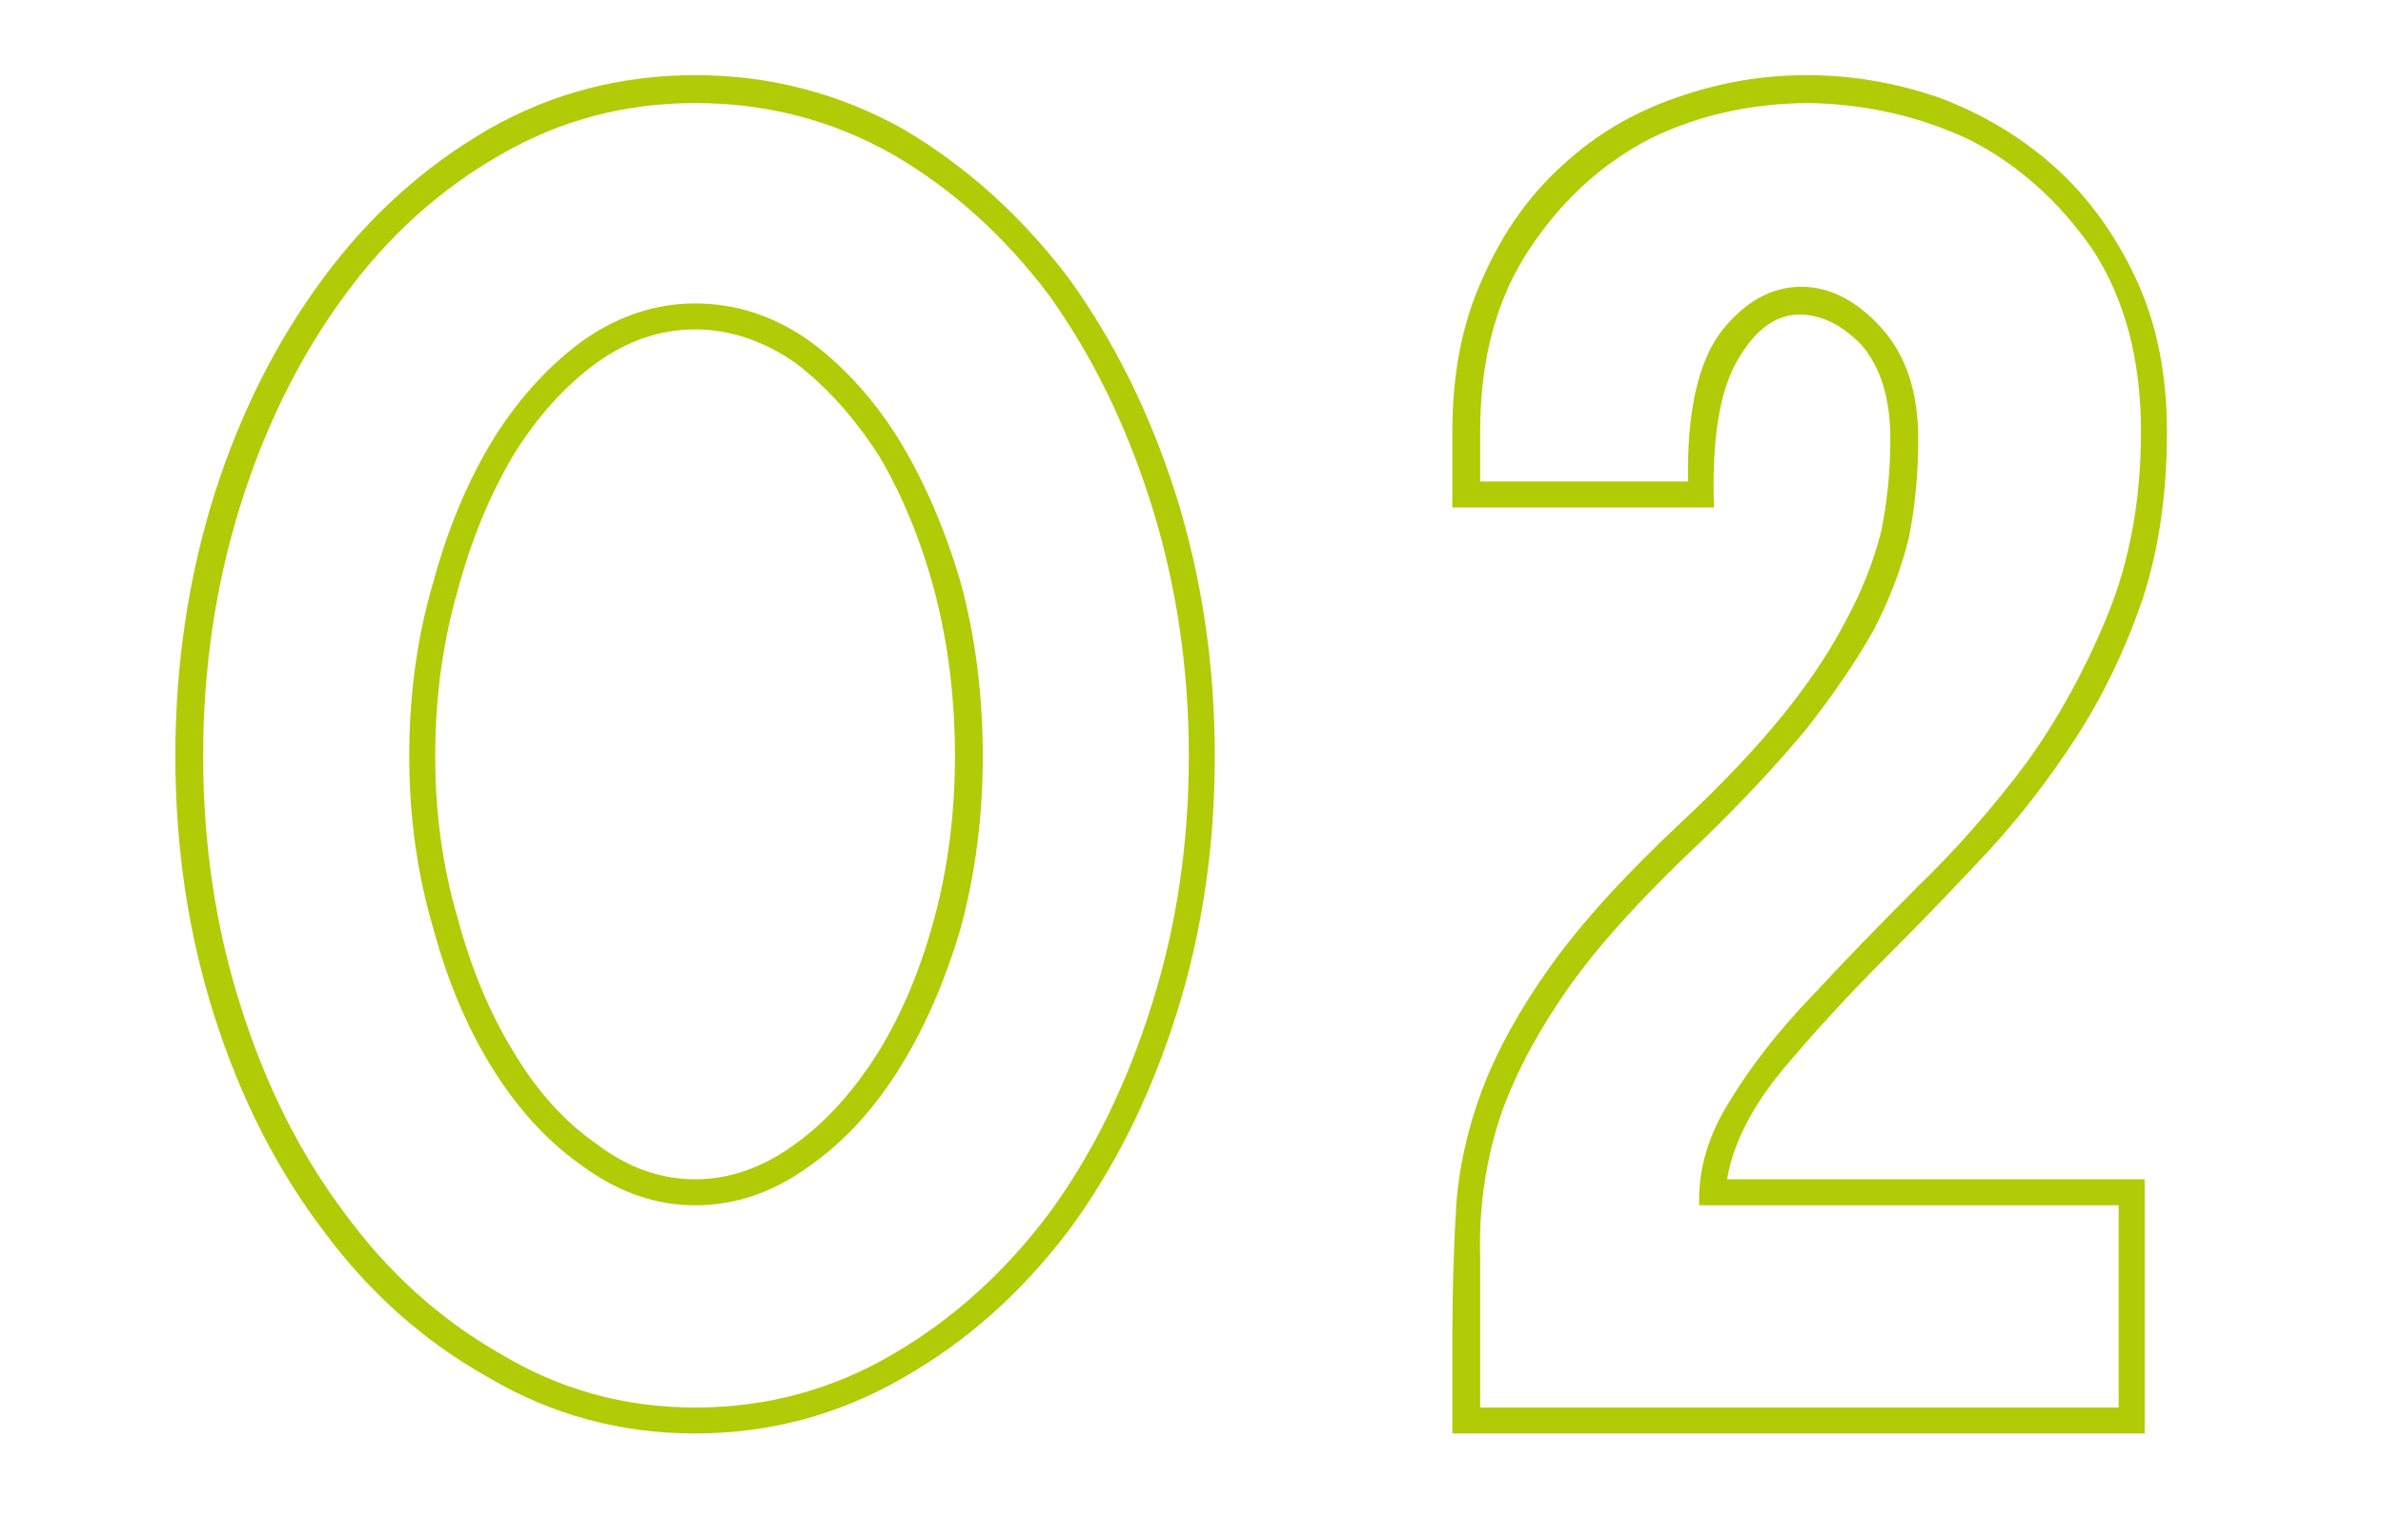
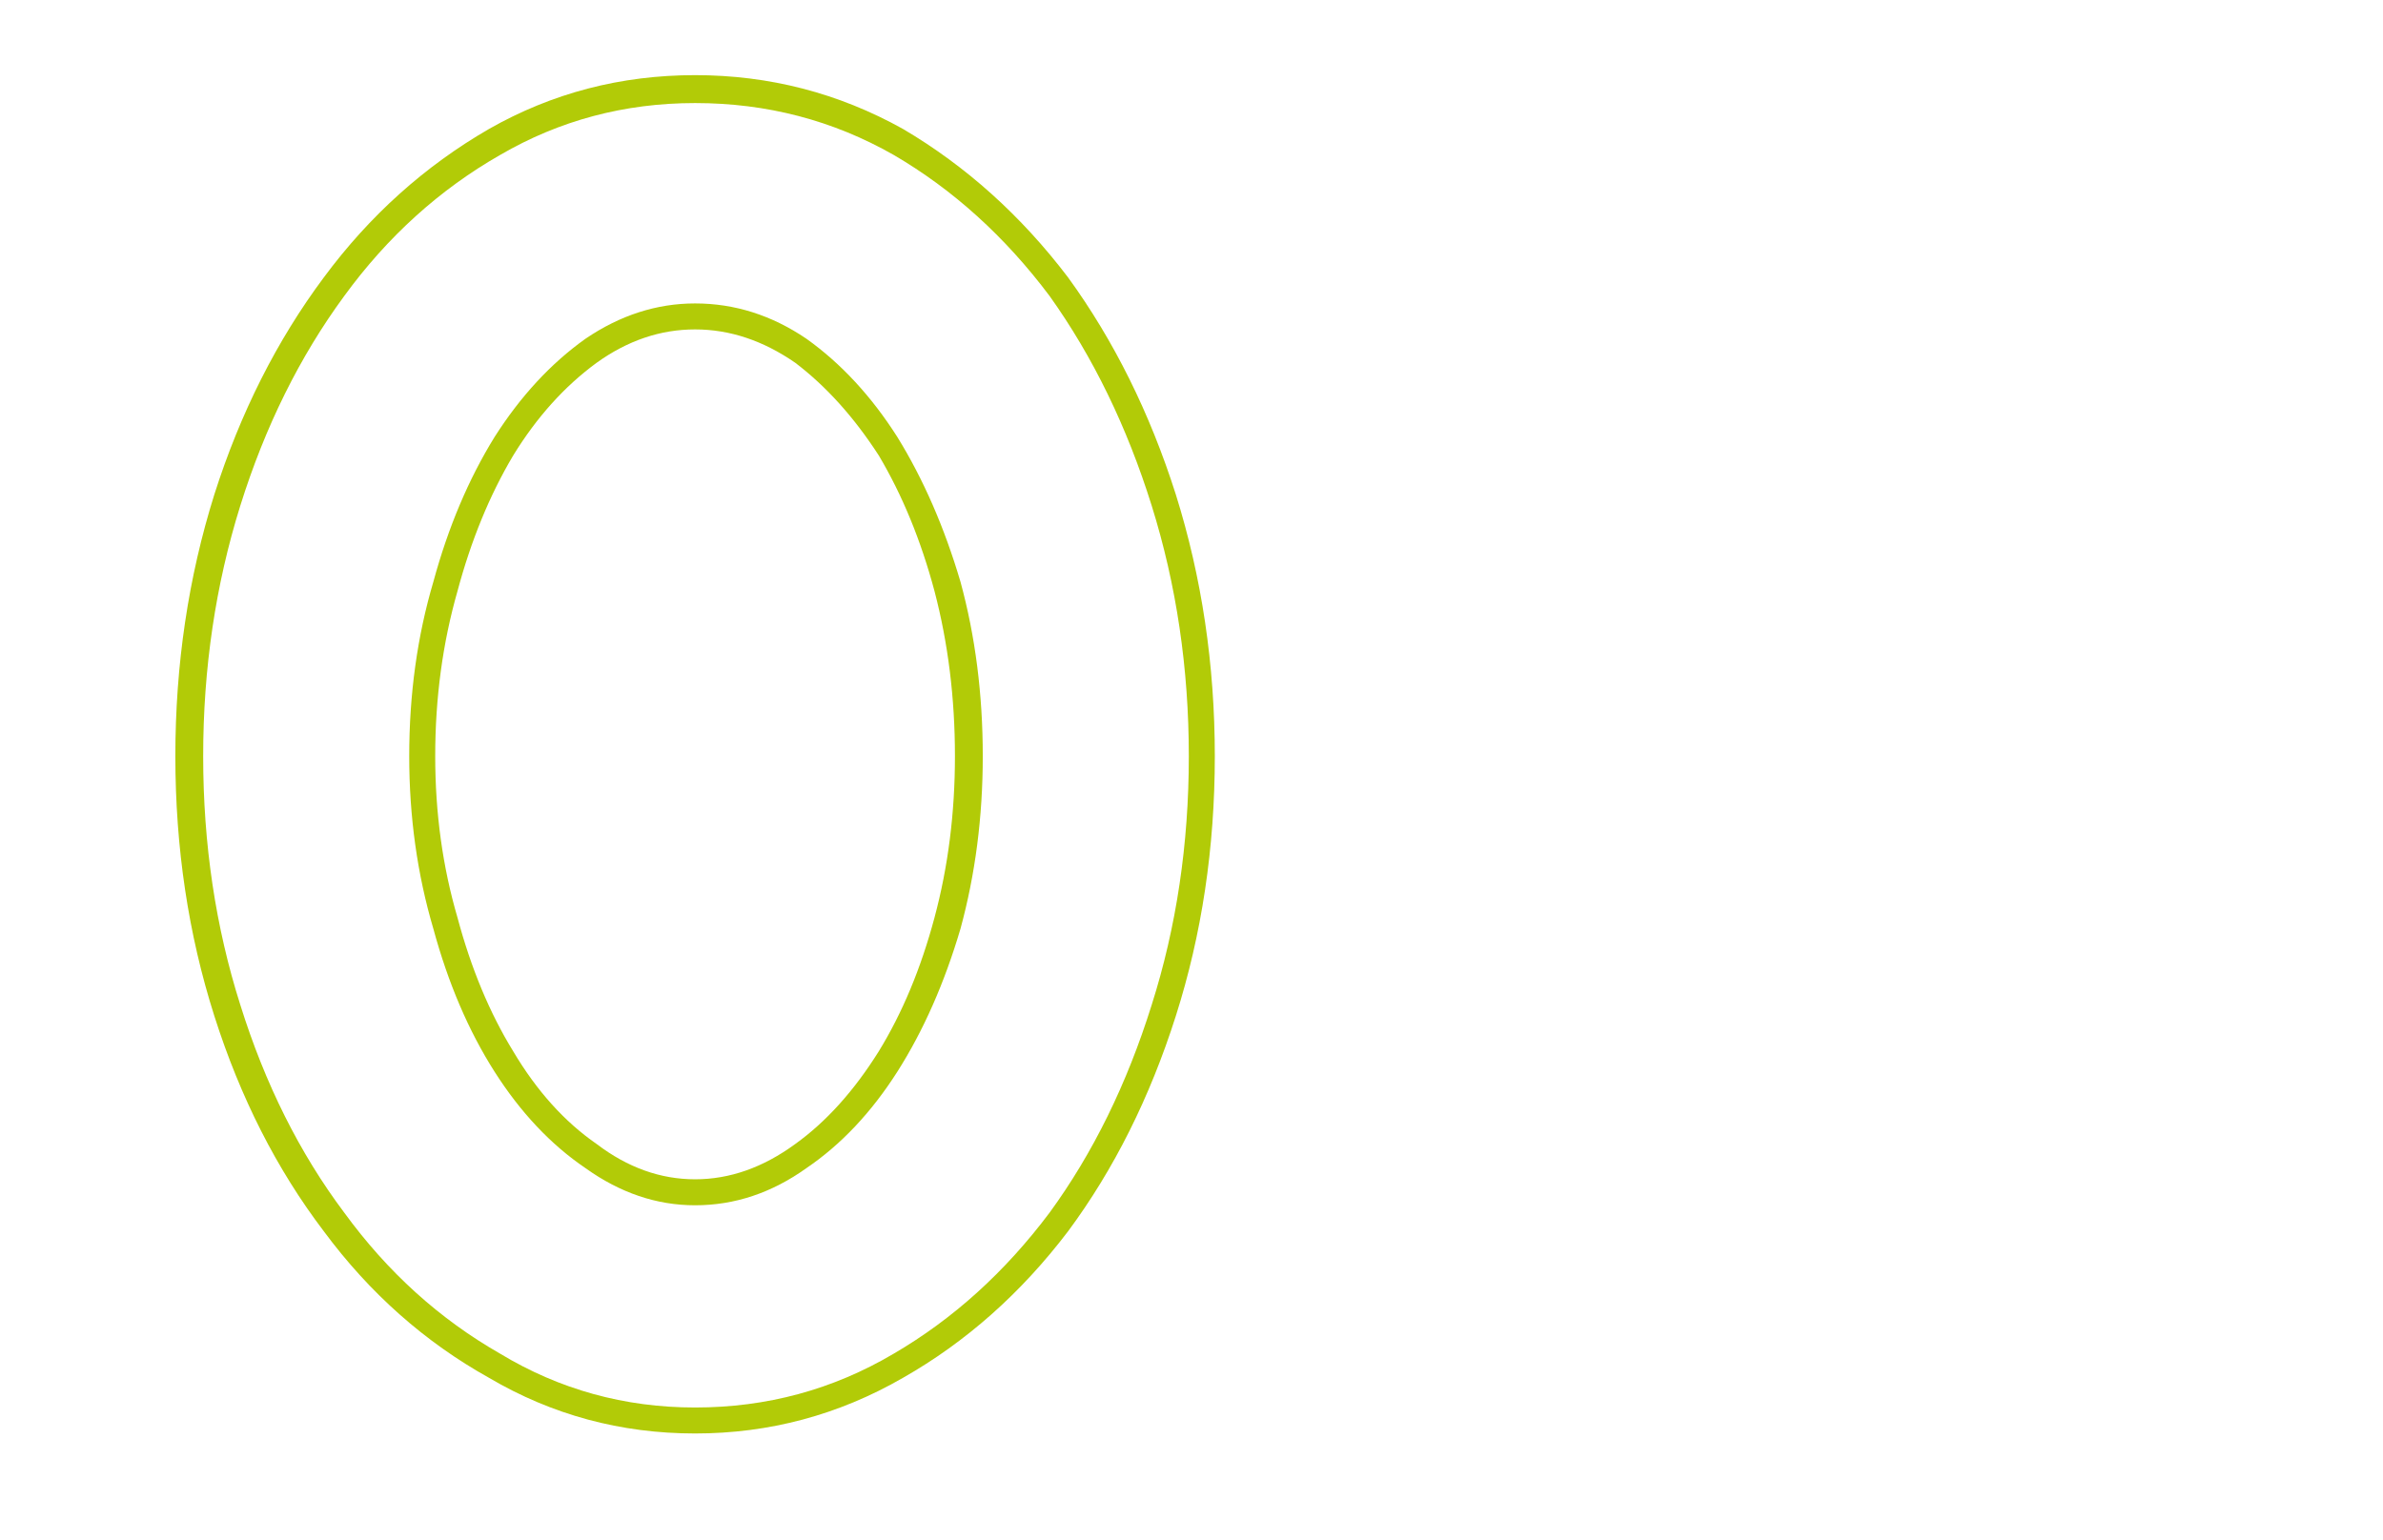
<svg xmlns="http://www.w3.org/2000/svg" width="512" viewBox="0 0 384 248.25" height="331" preserveAspectRatio="xMidYMid meet">
  <defs>
    <g />
  </defs>
  <g fill="#b2cb07" fill-opacity="1">
    <g transform="translate(42.912, 243.017)">
      <g>
        <path d="M 69.094 -11.969 C 57.125 -11.969 46.055 -14.957 35.891 -20.938 C 25.523 -26.719 16.648 -34.594 9.266 -44.562 C 1.691 -54.531 -4.188 -66.098 -8.375 -79.266 C -12.562 -92.422 -14.656 -106.379 -14.656 -121.141 C -14.656 -135.891 -12.562 -149.945 -8.375 -163.312 C -4.188 -176.469 1.691 -188.129 9.266 -198.297 C 16.648 -208.266 25.523 -216.242 35.891 -222.234 C 46.055 -228.016 57.125 -230.906 69.094 -230.906 C 81.051 -230.906 92.219 -228.016 102.594 -222.234 C 112.758 -216.242 121.629 -208.266 129.203 -198.297 C 136.586 -188.129 142.375 -176.469 146.562 -163.312 C 150.75 -149.945 152.844 -135.891 152.844 -121.141 C 152.844 -106.379 150.75 -92.422 146.562 -79.266 C 142.375 -66.098 136.586 -54.531 129.203 -44.562 C 121.629 -34.594 112.758 -26.719 102.594 -20.938 C 92.219 -14.957 81.051 -11.969 69.094 -11.969 Z M 69.094 -52.938 C 74.676 -52.938 80.055 -54.832 85.234 -58.625 C 90.223 -62.207 94.711 -67.191 98.703 -73.578 C 102.492 -79.754 105.484 -86.93 107.672 -95.109 C 109.867 -103.285 110.969 -111.961 110.969 -121.141 C 110.969 -130.504 109.867 -139.375 107.672 -147.75 C 105.484 -155.926 102.492 -163.207 98.703 -169.594 C 94.711 -175.77 90.223 -180.754 85.234 -184.547 C 80.055 -188.129 74.676 -189.922 69.094 -189.922 C 63.508 -189.922 58.223 -188.129 53.234 -184.547 C 48.055 -180.754 43.57 -175.77 39.781 -169.594 C 35.988 -163.207 33 -155.926 30.812 -147.75 C 28.414 -139.375 27.219 -130.504 27.219 -121.141 C 27.219 -111.961 28.414 -103.285 30.812 -95.109 C 33 -86.93 35.988 -79.754 39.781 -73.578 C 43.57 -67.191 48.055 -62.207 53.234 -58.625 C 58.223 -54.832 63.508 -52.938 69.094 -52.938 Z M 69.094 -48.75 C 62.906 -48.75 57.02 -50.742 51.438 -54.734 C 45.852 -58.523 40.969 -63.707 36.781 -70.281 C 32.594 -76.863 29.305 -84.539 26.922 -93.312 C 24.328 -102.094 23.031 -111.367 23.031 -121.141 C 23.031 -131.109 24.328 -140.477 26.922 -149.25 C 29.305 -158.02 32.594 -165.797 36.781 -172.578 C 40.969 -179.16 45.852 -184.441 51.438 -188.422 C 57.02 -192.211 62.906 -194.109 69.094 -194.109 C 75.469 -194.109 81.445 -192.211 87.031 -188.422 C 92.613 -184.441 97.5 -179.16 101.688 -172.578 C 105.875 -165.797 109.266 -158.02 111.859 -149.25 C 114.254 -140.477 115.453 -131.109 115.453 -121.141 C 115.453 -111.367 114.254 -102.094 111.859 -93.312 C 109.266 -84.539 105.875 -76.863 101.688 -70.281 C 97.5 -63.707 92.613 -58.523 87.031 -54.734 C 81.445 -50.742 75.469 -48.75 69.094 -48.75 Z M 69.094 -16.156 C 80.656 -16.156 91.32 -19.047 101.094 -24.828 C 110.664 -30.41 119.039 -37.988 126.219 -47.562 C 133.195 -57.125 138.68 -68.285 142.672 -81.047 C 146.66 -93.609 148.656 -106.973 148.656 -121.141 C 148.656 -135.297 146.66 -148.754 142.672 -161.516 C 138.68 -174.273 133.195 -185.539 126.219 -195.312 C 119.039 -204.883 110.664 -212.461 101.094 -218.047 C 91.32 -223.617 80.656 -226.406 69.094 -226.406 C 57.727 -226.406 47.258 -223.617 37.688 -218.047 C 27.914 -212.461 19.539 -204.883 12.562 -195.312 C 5.383 -185.539 -0.195 -174.273 -4.188 -161.516 C -8.176 -148.754 -10.172 -135.297 -10.172 -121.141 C -10.172 -106.973 -8.176 -93.609 -4.188 -81.047 C -0.195 -68.285 5.383 -57.125 12.562 -47.562 C 19.539 -37.988 27.914 -30.41 37.688 -24.828 C 47.258 -19.047 57.727 -16.156 69.094 -16.156 Z M 69.094 -16.156 " />
      </g>
    </g>
  </g>
  <g fill="#b2cb07" fill-opacity="1">
    <g transform="translate(248.984, 243.017)">
      <g>
-         <path d="M -14.953 -11.969 L -14.953 -26.922 C -14.953 -34.492 -14.754 -41.57 -14.359 -48.156 C -13.961 -54.531 -12.566 -60.91 -10.172 -67.297 C -7.773 -73.672 -4.086 -80.348 0.891 -87.328 C 5.879 -94.305 12.961 -102.086 22.141 -110.672 C 28.516 -116.648 33.895 -122.332 38.281 -127.719 C 42.469 -132.895 45.859 -137.977 48.453 -142.969 C 51.047 -147.75 52.941 -152.535 54.141 -157.328 C 55.129 -162.109 55.625 -167.094 55.625 -172.281 C 55.625 -178.656 54.129 -183.641 51.141 -187.234 C 47.953 -190.617 44.562 -192.312 40.969 -192.312 C 37.188 -192.312 33.898 -189.922 31.109 -185.141 C 28.117 -180.148 26.82 -172.176 27.219 -161.219 L -14.953 -161.219 L -14.953 -173.469 C -14.953 -183.039 -13.258 -191.414 -9.875 -198.594 C -6.676 -205.77 -2.391 -211.754 2.984 -216.547 C 8.172 -221.328 14.254 -224.914 21.234 -227.312 C 28.016 -229.707 34.992 -230.906 42.172 -230.906 C 49.348 -230.906 56.426 -229.707 63.406 -227.312 C 70.383 -224.719 76.566 -221.031 81.953 -216.25 C 87.336 -211.457 91.723 -205.473 95.109 -198.297 C 98.504 -191.117 100.203 -182.844 100.203 -173.469 C 100.203 -163.5 98.906 -154.531 96.312 -146.562 C 93.52 -138.383 89.93 -130.906 85.547 -124.125 C 81.148 -117.344 76.363 -111.16 71.188 -105.578 C 65.801 -99.797 60.516 -94.312 55.328 -89.125 C 48.953 -82.75 43.27 -76.57 38.281 -70.594 C 33.301 -64.602 30.312 -58.719 29.312 -52.938 L 96.609 -52.938 L 96.609 -11.969 Z M 92.422 -16.156 L 92.422 -48.75 L 24.828 -48.75 C 24.629 -54.531 26.32 -60.211 29.906 -65.797 C 33.301 -71.379 37.688 -76.961 43.062 -82.547 C 48.25 -88.129 53.938 -94.016 60.125 -100.203 C 66.301 -106.18 72.082 -112.758 77.469 -119.938 C 82.645 -127.113 87.031 -135.086 90.625 -143.859 C 94.219 -152.641 96.016 -162.508 96.016 -173.469 C 96.016 -185.039 93.422 -194.812 88.234 -202.781 C 82.848 -210.562 76.27 -216.445 68.5 -220.438 C 60.52 -224.219 51.941 -226.207 42.766 -226.406 C 33.398 -226.406 24.828 -224.516 17.047 -220.734 C 9.273 -216.742 2.797 -210.859 -2.391 -203.078 C -7.773 -195.109 -10.469 -185.238 -10.469 -173.469 L -10.469 -165.406 L 23.031 -165.406 C 22.832 -176.562 24.625 -184.633 28.406 -189.625 C 32.195 -194.406 36.488 -196.797 41.281 -196.797 C 45.863 -196.797 50.148 -194.602 54.141 -190.219 C 58.129 -185.832 60.125 -179.852 60.125 -172.281 C 60.125 -166.695 59.625 -161.41 58.625 -156.422 C 57.426 -151.441 55.531 -146.457 52.938 -141.469 C 50.145 -136.488 46.555 -131.207 42.172 -125.625 C 37.586 -120.039 31.906 -113.957 25.125 -107.375 C 14.957 -97.801 7.477 -89.426 2.688 -82.25 C -2.289 -74.875 -5.781 -67.895 -7.781 -61.312 C -9.77 -54.531 -10.664 -47.648 -10.469 -40.672 C -10.469 -33.492 -10.469 -25.32 -10.469 -16.156 Z M 92.422 -16.156 " />
-       </g>
+         </g>
    </g>
  </g>
</svg>